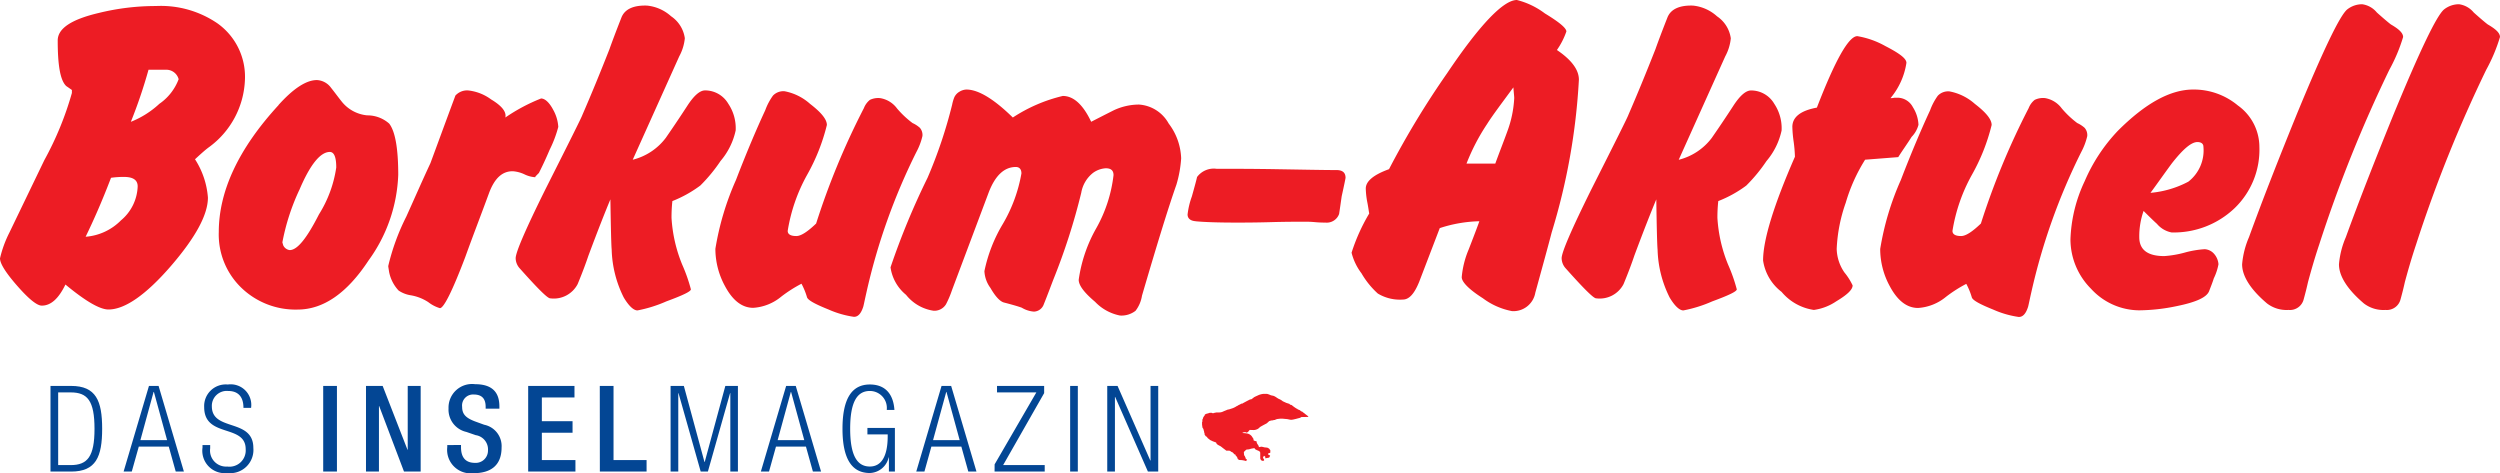
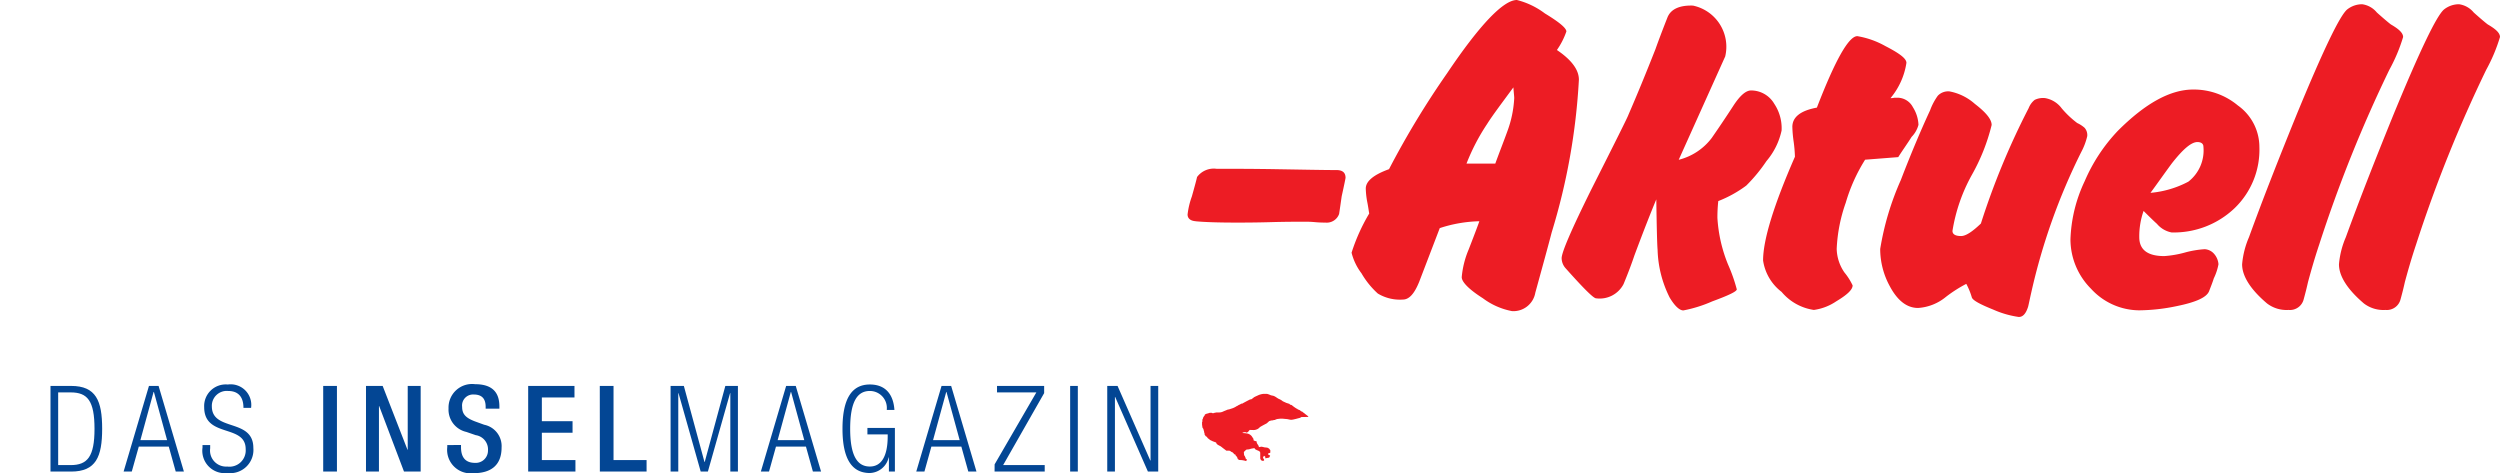
<svg xmlns="http://www.w3.org/2000/svg" viewBox="0 0 181.931 34.439">
  <defs>
    <style>
      .cls-1 {
        fill: #034694;
      }

      .cls-2 {
        fill: #ed1c24;
      }
    </style>
  </defs>
  <g id="Layer_2" data-name="Layer 2">
    <g id="Layer_1-2" data-name="Layer 1">
      <path class="cls-1" d="M10.217,32.03l.96-3.509H11.2l.96,3.509ZM8.995,34.317h.594L10.1,32.5h2.182l.506,1.816h.594l-1.842-6.232h-.7Zm-5.321,0h1.5c1.815,0,2.26-1.082,2.26-3.116s-.445-3.116-2.26-3.116h-1.5Zm.559-5.761h.908c1.222,0,1.737.6,1.737,2.654,0,2.025-.515,2.636-1.737,2.636H4.233Z" />
      <path class="cls-1" d="M18.272,29.682a1.5,1.5,0,0,0-1.694-1.7,1.573,1.573,0,0,0-1.719,1.65c0,2.26,3.02,1.2,3.02,3.055a1.184,1.184,0,0,1-1.344,1.265,1.168,1.168,0,0,1-1.24-1.326v-.236h-.558v.183a1.635,1.635,0,0,0,1.815,1.851A1.692,1.692,0,0,0,18.437,32.6c0-2.182-3.02-1.178-3.02-3.028A1.084,1.084,0,0,1,16.6,28.452c.768,0,1.117.462,1.117,1.23Z" />
      <path class="cls-1" d="M43.653,34.317h3.4v-.838H44.648V28.085h-1Zm-5.216,0h3.439v-.838H39.432v-1.99h2.234v-.838H39.432V28.923h2.374v-.838H38.437Zm-5.888-1.929v.148a1.71,1.71,0,0,0,1.894,1.9c1.256,0,2.059-.55,2.059-1.877a1.585,1.585,0,0,0-1.265-1.649l-.672-.244c-.664-.254-.934-.524-.934-1.057a.8.8,0,0,1,.838-.9c.628,0,.873.332.873.9v.131h1V29.6c0-.646-.166-1.641-1.764-1.641a1.715,1.715,0,0,0-1.937,1.763,1.662,1.662,0,0,0,1.3,1.711l.681.235a1.047,1.047,0,0,1,.89,1.109.893.893,0,0,1-.942.907c-.681,0-1.021-.384-1.021-1.143v-.157Zm-5.915,1.929h.943V29.551h.017L29.4,34.317h1.213V28.085h-.942v4.643h-.018l-1.806-4.643H26.634Zm-3.114,0h1V28.085h-1Z" />
      <path class="cls-1" d="M80.577,34.317h.559V28.888h.018l2.382,5.429h.751V28.085h-.559v5.429h-.017l-2.383-5.429h-.751Zm-2.7,0h.559V28.085h-.559Zm-5.5,0h3.649v-.471H73l2.985-5.237v-.524h-3.43v.471h2.863l-3.038,5.237ZM67.9,32.03l.96-3.509h.018l.96,3.509Zm-1.222,2.287h.594l.506-1.816h2.182l.506,1.816h.594l-1.842-6.232h-.7ZM64.6,31.611v.131c0,1.466-.462,2.208-1.3,2.208-.882,0-1.431-.724-1.431-2.749s.549-2.749,1.431-2.749a1.237,1.237,0,0,1,1.231,1.379h.558c-.07-1.074-.6-1.851-1.789-1.851-1.283,0-1.99.987-1.99,3.221s.707,3.221,1.99,3.221a1.451,1.451,0,0,0,1.37-1.135h.018v1.03h.436V31.14h-2v.471Zm-8.009.419.96-3.509h.018l.96,3.509Zm-1.222,2.287h.594l.506-1.816h2.182l.506,1.816h.594l-1.842-6.232h-.7Zm-6.568,0h.559V28.609h.017l1.615,5.708h.523l1.615-5.708h.018v5.708H53.7V28.085h-.916l-1.5,5.534h-.018l-1.5-5.534H48.8Z" />
      <path class="cls-2" d="M95.114,30.364l-.2-.235-.039-.025-.043-.065-.037-.07-.09-.025-.117-.095-.15-.06-.055-.055h-.041L94.3,29.7l-.127-.085-.179-.14-.114-.03-.048-.055-.221-.07L93.35,29.2a.969.969,0,0,0-.287-.17c-.152-.075-.293-.22-.469-.24a.782.782,0,0,1-.234-.08l-.141-.045c-.1,0-.2-.01-.3,0a1.374,1.374,0,0,0-.315.08l-.252.115-.088.045-.113.09-.086.06-.1.015-.214.11-.27.145-.074.045H90.35l-.1.055-.166.08-.02.025-.057.02-.089.055a1.356,1.356,0,0,1-.3.13l-.168.055-.112.02-.117.05-.164.065a.694.694,0,0,1-.342.09h-.2l-.129.03-.045,0-.027.025-.072,0-.065-.03H88.04l-.137.045-.106.025-.113.055-.025.08-.041.04-.069.12-.009.06-.04.07,0,.1v.045l-.023.04,0,.185.031.215.071.105.009.07.03.075.013.095.03.09,0,.07.031.04.051.08.084.045.054.085.178.145.211.1.088.03.07.03.065.015.051.11.089.07.207.11.172.135.231.175h.218l.1.045.014.03.047.015.074.035.068.06.047.07.09.03.014.04.005.025.063.06.062.1.03.1.052.025.02.04.238.015.166.03.143.04.047-.125-.088-.04,0-.06-.033-.055-.037-.095-.043-.045-.008-.06-.014-.18.094-.1.1-.08.175-.015.164-.05.239-.04.043.075.138.075.108.04.119.08.012.09v.125c0,.09,0,.18,0,.265l.041.1.076.065c.07.015.187.025.166-.075l-.086-.14.029-.065.049-.08.094.07,0,.12.088-.02.193-.035.072-.135-.072-.06-.09-.04.022-.07.144-.045.008-.04,0-.155-.033-.03-.055-.08-.131-.07-.2-.02-.207-.05-.119.015-.08.02-.032-.105-.095-.145-.034-.07-.011-.1-.071-.025h-.054l-.032-.025-.068-.03,0-.1-.133-.2a.606.606,0,0,0-.285-.185l-.191-.03-.217-.015.1-.05.125-.015.093.04.1-.045.131-.155.256.01a.571.571,0,0,0,.271-.055c.114-.035.164-.125.262-.19l.207-.115.246-.13.176-.16.144-.045.116-.01.086-.025.052,0,.065-.03.107-.04.121-.015a1.538,1.538,0,0,1,.4,0l.175.015c.116.01.219.05.334.055a1.44,1.44,0,0,0,.26-.045c.115-.025.225-.06.334-.085l.076-.025.057-.045.5-.01c.107-.015-.229-.2-.293-.29l-.115-.055-.123-.105" />
-       <path class="cls-2" d="M73.706,8.552C72.328,7.205,71.2,6.516,70.323,6.516a1.043,1.043,0,0,0-.5.157.914.914,0,0,0-.375.407,2.881,2.881,0,0,0-.157.532A34.077,34.077,0,0,1,67.5,12.938a54.1,54.1,0,0,0-2.694,6.516,3.15,3.15,0,0,0,1.128,2,3.148,3.148,0,0,0,2,1.159.99.99,0,0,0,.908-.47,7.092,7.092,0,0,0,.439-1.034L71.952,14c.47-1.222,1.127-1.848,1.973-1.848.251,0,.407.156.407.47a10.986,10.986,0,0,1-1.347,3.665,10.986,10.986,0,0,0-1.347,3.446,2.239,2.239,0,0,0,.439,1.221c.376.658.72,1,1,1.065.721.188,1.128.314,1.285.376a2,2,0,0,0,.877.282.789.789,0,0,0,.72-.532c.314-.783.533-1.379.69-1.786a46.226,46.226,0,0,0,2.036-6.328,2.343,2.343,0,0,1,.846-1.441,1.736,1.736,0,0,1,.939-.344c.376,0,.564.156.564.5A10.268,10.268,0,0,1,79.783,16.6,10.546,10.546,0,0,0,78.5,20.362c0,.407.407.94,1.19,1.6a3.413,3.413,0,0,0,1.817,1,1.675,1.675,0,0,0,1.128-.344,2.406,2.406,0,0,0,.47-1.1c1.065-3.634,1.879-6.3,2.506-8.082a8.553,8.553,0,0,0,.345-1.911,4.412,4.412,0,0,0-.909-2.537,2.667,2.667,0,0,0-2.161-1.379,4.349,4.349,0,0,0-1.817.408s-.564.281-1.661.845q-.892-1.88-2.067-1.879A11.406,11.406,0,0,0,73.706,8.552Zm-10.4-1.284a1.421,1.421,0,0,0-.438.6,54.077,54.077,0,0,0-3.477,8.4c-.627.6-1.1.909-1.441.909-.408,0-.627-.125-.627-.376a12.39,12.39,0,0,1,1.41-4.072,14.289,14.289,0,0,0,1.441-3.634c0-.408-.407-.909-1.222-1.535A3.846,3.846,0,0,0,57.1,6.641a1.047,1.047,0,0,0-.846.313,4.331,4.331,0,0,0-.564,1.066c-.626,1.347-1.347,3.038-2.13,5.074a20.282,20.282,0,0,0-1.5,5.013,5.662,5.662,0,0,0,.689,2.694q.846,1.6,2.068,1.6a3.545,3.545,0,0,0,2.036-.814,9.809,9.809,0,0,1,1.473-.94,5.186,5.186,0,0,1,.407,1c.094.22.626.5,1.566.878a6.97,6.97,0,0,0,1.848.532c.282,0,.5-.219.658-.689.032-.063.094-.407.251-1.1A44.823,44.823,0,0,1,66.69,11.058,4.69,4.69,0,0,0,67.128,9.9.794.794,0,0,0,66.94,9.3a2.113,2.113,0,0,0-.532-.345A6.907,6.907,0,0,1,65.28,7.894a1.9,1.9,0,0,0-1.222-.752A1.4,1.4,0,0,0,63.306,7.268ZM49.43,4.1a3.456,3.456,0,0,0,.407-1.316,2.31,2.31,0,0,0-1-1.6A3.054,3.054,0,0,0,47.08.407c-.971-.031-1.6.251-1.848.846-.407,1.034-.689,1.786-.877,2.318Q43.322,6.2,42.381,8.364c-.031.125-.94,1.942-2.725,5.482-1.41,2.851-2.13,4.511-2.13,4.95a1.127,1.127,0,0,0,.313.752c1.284,1.441,2.005,2.161,2.193,2.161a1.958,1.958,0,0,0,2.005-1.034c.376-.908.626-1.6.783-2.067.689-1.848,1.222-3.195,1.6-4.1q.048,3.2.094,3.665a8.231,8.231,0,0,0,.878,3.477c.376.627.72.94,1,.94a9.718,9.718,0,0,0,2.1-.658c1.19-.438,1.786-.72,1.786-.877a11.835,11.835,0,0,0-.627-1.785,10.59,10.59,0,0,1-.783-3.415,11.183,11.183,0,0,1,.062-1.222A8.737,8.737,0,0,0,50.965,13.5a11.615,11.615,0,0,0,1.472-1.786,5.072,5.072,0,0,0,1.1-2.224A3.188,3.188,0,0,0,53,7.55a1.952,1.952,0,0,0-1.692-.971c-.376,0-.814.375-1.315,1.159-.878,1.347-1.41,2.1-1.535,2.286a4.325,4.325,0,0,1-2.413,1.6ZM36.775,8.552q.141-.61-1.034-1.316a3.428,3.428,0,0,0-1.692-.657,1.159,1.159,0,0,0-.908.375c-.815,2.193-1.41,3.822-1.817,4.919-.6,1.284-1.159,2.568-1.754,3.884a16.206,16.206,0,0,0-1.316,3.6c0,.062.031.219.063.438a2.774,2.774,0,0,0,.689,1.347,2.158,2.158,0,0,0,.877.345,3.336,3.336,0,0,1,1.284.5,2.593,2.593,0,0,0,.846.439c.282,0,.909-1.253,1.848-3.728.564-1.567,1.16-3.1,1.723-4.637.408-1.1.971-1.6,1.723-1.6a2.383,2.383,0,0,1,.846.219,2.1,2.1,0,0,0,.815.219c-.063,0,.031-.094.25-.313.157-.313.439-.877.783-1.691a8.645,8.645,0,0,0,.627-1.661,2.911,2.911,0,0,0-.376-1.253c-.282-.532-.6-.814-.877-.814A13.023,13.023,0,0,0,36.775,8.552Zm-15,5.294C22.554,12,23.306,11.058,24,11.058q.47,0,.47,1.128A8.775,8.775,0,0,1,23.212,15.6c-.877,1.722-1.567,2.6-2.131,2.6a.607.607,0,0,1-.469-.345l-.063-.219A15.933,15.933,0,0,1,21.771,13.846Zm-1.5-6.2c-2.913,3.164-4.354,6.265-4.354,9.241a5.38,5.38,0,0,0,1.629,4.041,5.671,5.671,0,0,0,4.1,1.6q2.82,0,5.169-3.572a11.268,11.268,0,0,0,2.162-6.233c0-1.911-.22-3.164-.658-3.728a2.391,2.391,0,0,0-1.6-.6,2.693,2.693,0,0,1-1.879-1.033c-.251-.314-.5-.658-.752-.971a1.344,1.344,0,0,0-1.034-.564C22.3,5.827,21.363,6.422,20.267,7.644Zm-8.708-.063A6.672,6.672,0,0,1,9.523,8.865a36.256,36.256,0,0,0,1.285-3.79h1.284A.926.926,0,0,1,13,5.764,3.794,3.794,0,0,1,11.559,7.581ZM8.8,16.039a4.04,4.04,0,0,1-2.569,1.19c.564-1.159,1.19-2.568,1.848-4.291a6.524,6.524,0,0,1,.94-.063c.658,0,1,.219,1,.689A3.367,3.367,0,0,1,8.8,16.039ZM4.824,6.265c.188.126.314.22.408.282v.219a23.191,23.191,0,0,1-2.005,4.887L.689,16.916A8.309,8.309,0,0,0,0,18.8c0,.376.407,1.034,1.253,2s1.441,1.441,1.786,1.441c.658,0,1.221-.5,1.723-1.535,1.472,1.221,2.506,1.817,3.132,1.817,1.191,0,2.726-1.065,4.543-3.164,1.785-2.068,2.694-3.728,2.694-4.981a5.957,5.957,0,0,0-.94-2.788c.407-.376.72-.658.971-.846A6.362,6.362,0,0,0,17.825,5.8a4.764,4.764,0,0,0-2-4.1A7.3,7.3,0,0,0,11.34.439a17.324,17.324,0,0,0-4.135.5C5.2,1.41,4.2,2.068,4.2,2.945,4.2,4.762,4.386,5.858,4.824,6.265Z" />
      <path class="cls-2" d="M99.485,14.629c.094.47.125.752.156.909a13.624,13.624,0,0,0-1.284,2.851,4.138,4.138,0,0,0,.721,1.5,6.112,6.112,0,0,0,1.19,1.473,3.105,3.105,0,0,0,1.817.438c.47,0,.846-.438,1.19-1.284l1.5-3.916a9.929,9.929,0,0,1,2.882-.5c-.031.094-.282.783-.783,2.067a6.641,6.641,0,0,0-.5,2c0,.345.5.877,1.535,1.535a5.133,5.133,0,0,0,2.13.94,1.621,1.621,0,0,0,1.691-1.347c.533-1.942.94-3.415,1.191-4.386A46.326,46.326,0,0,0,114.9,5.8q0-1.08-1.6-2.161a5.444,5.444,0,0,0,.689-1.347c0-.251-.533-.689-1.566-1.316A5.7,5.7,0,0,0,110.386,0c-.971,0-2.694,1.786-5.074,5.326a62.971,62.971,0,0,0-4.23,6.985q-1.69.612-1.691,1.41A5.876,5.876,0,0,0,99.485,14.629Zm7.236-2.725a15.057,15.057,0,0,1,1.5-2.882c.376-.6,1.034-1.472,1.911-2.663.031.407.062.658.062.783a8.087,8.087,0,0,1-.5,2.413c-.282.783-.595,1.566-.877,2.349Zm-19.7,4.2c.658.062,1.66.094,2.945.094.563,0,1.378,0,2.506-.032,1.1-.031,1.911-.031,2.474-.031a7.2,7.2,0,0,1,.752.031c.345.032.6.032.752.032a.956.956,0,0,0,1-.627c.062-.407.125-.846.187-1.284.188-.846.282-1.316.282-1.347q0-.564-.657-.564c-.972,0-2.413-.031-4.355-.063s-3.414-.031-4.385-.031a1.514,1.514,0,0,0-1.41.6q-.046.236-.376,1.41a5.742,5.742,0,0,0-.313,1.316C86.423,15.882,86.611,16.07,87.018,16.1Z" />
-       <path class="cls-2" d="M130.528,10.306a10.073,10.073,0,0,1,.094,1.1c-1.535,3.508-2.318,6.046-2.318,7.549a3.515,3.515,0,0,0,1.347,2.287A3.767,3.767,0,0,0,132,22.555a3.841,3.841,0,0,0,1.629-.627c.784-.469,1.191-.845,1.191-1.159a4.448,4.448,0,0,0-.595-.939,3.129,3.129,0,0,1-.564-1.723,11.509,11.509,0,0,1,.658-3.352,12.4,12.4,0,0,1,1.409-3.133l2.412-.188c.314-.5.658-.971.972-1.472a1.978,1.978,0,0,0,.5-.877,2.581,2.581,0,0,0-.407-1.285,1.277,1.277,0,0,0-1.066-.689h-.281a1.1,1.1,0,0,1-.282.031,5.2,5.2,0,0,0,1.159-2.568c0-.314-.5-.69-1.535-1.222a6.257,6.257,0,0,0-2.037-.721c-.626,0-1.6,1.723-2.944,5.2q-1.787.329-1.786,1.409V9.21A8.951,8.951,0,0,0,130.528,10.306Zm-4.98-6.2a3.456,3.456,0,0,0,.407-1.316,2.308,2.308,0,0,0-1-1.6A3.06,3.06,0,0,0,123.2.407c-.972-.031-1.6.251-1.849.846-.407,1.034-.689,1.786-.877,2.318Q119.44,6.2,118.5,8.364c-.032.125-.94,1.942-2.726,5.482-1.409,2.851-2.13,4.511-2.13,4.95a1.127,1.127,0,0,0,.313.752c1.285,1.441,2.005,2.161,2.193,2.161a1.957,1.957,0,0,0,2-1.034c.376-.908.627-1.6.783-2.067.689-1.848,1.222-3.195,1.6-4.1q.046,3.2.094,3.665a8.218,8.218,0,0,0,.877,3.477c.376.627.72.94,1,.94a9.718,9.718,0,0,0,2.1-.658c1.191-.438,1.786-.72,1.786-.877a11.835,11.835,0,0,0-.627-1.785,10.59,10.59,0,0,1-.783-3.415,11.132,11.132,0,0,1,.063-1.222,8.7,8.7,0,0,0,2.036-1.127,11.615,11.615,0,0,0,1.472-1.786,5.078,5.078,0,0,0,1.1-2.224,3.2,3.2,0,0,0-.533-1.942,1.95,1.95,0,0,0-1.691-.971c-.376,0-.815.375-1.316,1.159-.877,1.347-1.41,2.1-1.535,2.286a4.326,4.326,0,0,1-2.412,1.6Z" />
+       <path class="cls-2" d="M130.528,10.306a10.073,10.073,0,0,1,.094,1.1c-1.535,3.508-2.318,6.046-2.318,7.549a3.515,3.515,0,0,0,1.347,2.287A3.767,3.767,0,0,0,132,22.555a3.841,3.841,0,0,0,1.629-.627c.784-.469,1.191-.845,1.191-1.159a4.448,4.448,0,0,0-.595-.939,3.129,3.129,0,0,1-.564-1.723,11.509,11.509,0,0,1,.658-3.352,12.4,12.4,0,0,1,1.409-3.133l2.412-.188c.314-.5.658-.971.972-1.472a1.978,1.978,0,0,0,.5-.877,2.581,2.581,0,0,0-.407-1.285,1.277,1.277,0,0,0-1.066-.689h-.281a1.1,1.1,0,0,1-.282.031,5.2,5.2,0,0,0,1.159-2.568c0-.314-.5-.69-1.535-1.222a6.257,6.257,0,0,0-2.037-.721c-.626,0-1.6,1.723-2.944,5.2q-1.787.329-1.786,1.409V9.21A8.951,8.951,0,0,0,130.528,10.306Zm-4.98-6.2A3.06,3.06,0,0,0,123.2.407c-.972-.031-1.6.251-1.849.846-.407,1.034-.689,1.786-.877,2.318Q119.44,6.2,118.5,8.364c-.032.125-.94,1.942-2.726,5.482-1.409,2.851-2.13,4.511-2.13,4.95a1.127,1.127,0,0,0,.313.752c1.285,1.441,2.005,2.161,2.193,2.161a1.957,1.957,0,0,0,2-1.034c.376-.908.627-1.6.783-2.067.689-1.848,1.222-3.195,1.6-4.1q.046,3.2.094,3.665a8.218,8.218,0,0,0,.877,3.477c.376.627.72.94,1,.94a9.718,9.718,0,0,0,2.1-.658c1.191-.438,1.786-.72,1.786-.877a11.835,11.835,0,0,0-.627-1.785,10.59,10.59,0,0,1-.783-3.415,11.132,11.132,0,0,1,.063-1.222,8.7,8.7,0,0,0,2.036-1.127,11.615,11.615,0,0,0,1.472-1.786,5.078,5.078,0,0,0,1.1-2.224,3.2,3.2,0,0,0-.533-1.942,1.95,1.95,0,0,0-1.691-.971c-.376,0-.815.375-1.316,1.159-.877,1.347-1.41,2.1-1.535,2.286a4.326,4.326,0,0,1-2.412,1.6Z" />
      <path class="cls-2" d="M159.252,13.22a7.234,7.234,0,0,1-2.756.814c.532-.72,1.033-1.441,1.566-2.161.814-1.034,1.41-1.535,1.848-1.535.282,0,.439.125.439.344A2.878,2.878,0,0,1,159.252,13.22Zm-3.258,2.13c.314.313.627.626.972.94a1.847,1.847,0,0,0,1.065.626,6.412,6.412,0,0,0,4.573-1.754,5.9,5.9,0,0,0,1.817-4.48,3.714,3.714,0,0,0-1.566-3.007A5,5,0,0,0,159.6,6.516c-1.66,0-3.477,1-5.482,3.007a12.417,12.417,0,0,0-2.412,3.665,10.667,10.667,0,0,0-1.034,4.229,5.1,5.1,0,0,0,1.5,3.6,4.786,4.786,0,0,0,3.508,1.566,13.755,13.755,0,0,0,2.757-.313c1.378-.282,2.13-.627,2.318-1.065.157-.407.282-.721.345-.94a4.068,4.068,0,0,0,.344-1.034,1.3,1.3,0,0,0-.313-.751.975.975,0,0,0-.689-.345,7.1,7.1,0,0,0-1.473.251,7.484,7.484,0,0,1-1.472.25c-1.222,0-1.817-.47-1.817-1.378A5.565,5.565,0,0,1,155.994,15.35ZM148.07,7.268a1.421,1.421,0,0,0-.439.6,54.273,54.273,0,0,0-3.477,8.4c-.627.6-1.1.909-1.441.909-.407,0-.627-.125-.627-.376a12.39,12.39,0,0,1,1.41-4.072,14.289,14.289,0,0,0,1.441-3.634c0-.408-.407-.909-1.222-1.535a3.846,3.846,0,0,0-1.848-.909,1.047,1.047,0,0,0-.846.313,4.331,4.331,0,0,0-.564,1.066c-.626,1.347-1.347,3.038-2.13,5.074a20.261,20.261,0,0,0-1.5,5.013,5.65,5.65,0,0,0,.689,2.694q.846,1.6,2.067,1.6a3.543,3.543,0,0,0,2.036-.814,9.866,9.866,0,0,1,1.473-.94,5.186,5.186,0,0,1,.407,1c.094.22.627.5,1.566.878a6.964,6.964,0,0,0,1.849.532c.282,0,.5-.219.657-.689.032-.063.094-.407.251-1.1a44.823,44.823,0,0,1,3.634-10.213,4.69,4.69,0,0,0,.438-1.159A.8.8,0,0,0,151.7,9.3a2.149,2.149,0,0,0-.533-.345,6.907,6.907,0,0,1-1.128-1.065,1.9,1.9,0,0,0-1.221-.752A1.4,1.4,0,0,0,148.07,7.268Z" />
      <path class="cls-2" d="M177.858.689c-.532.439-1.754,2.976-3.7,7.706-1.285,3.164-2.444,6.109-3.446,8.866a6.307,6.307,0,0,0-.5,1.973c0,.846.6,1.817,1.817,2.851a2.342,2.342,0,0,0,1.567.47,1.028,1.028,0,0,0,1.1-.783c.157-.564.251-.971.313-1.253.188-.689.439-1.6.815-2.726a98.9,98.9,0,0,1,5.106-12.718,12.162,12.162,0,0,0,1-2.381c0-.282-.282-.564-.878-.908-.094-.063-.438-.345-1.033-.877a1.686,1.686,0,0,0-1.065-.6h.031A1.752,1.752,0,0,0,177.858.689Zm-7.048,0c-.532.439-1.754,2.976-3.7,7.706-1.285,3.164-2.444,6.109-3.446,8.866a6.3,6.3,0,0,0-.5,1.973c0,.846.595,1.817,1.817,2.851a2.338,2.338,0,0,0,1.566.47,1.028,1.028,0,0,0,1.1-.783c.157-.564.251-.971.314-1.253.188-.689.438-1.6.814-2.726A98.9,98.9,0,0,1,173.88,5.075a12.162,12.162,0,0,0,1-2.381c0-.282-.282-.564-.878-.908-.093-.063-.438-.345-1.033-.877a1.682,1.682,0,0,0-1.065-.6h.031A1.754,1.754,0,0,0,170.81.689Z" />
    </g>
  </g>
</svg>